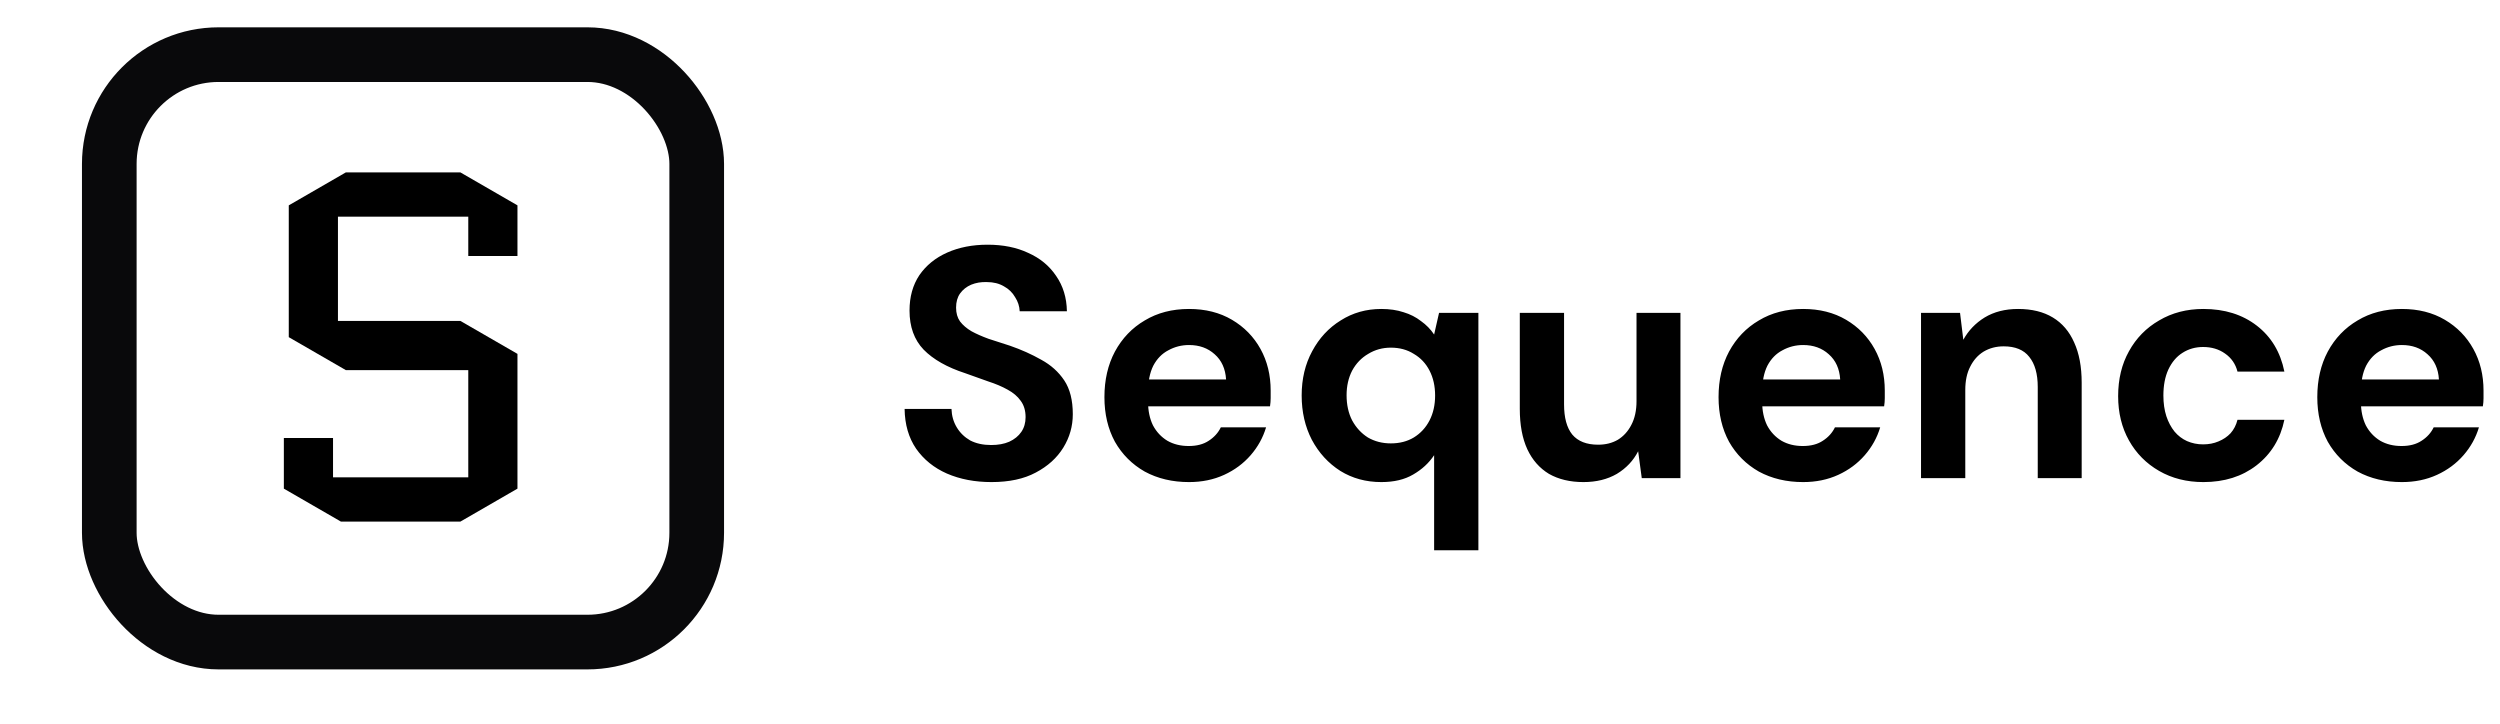
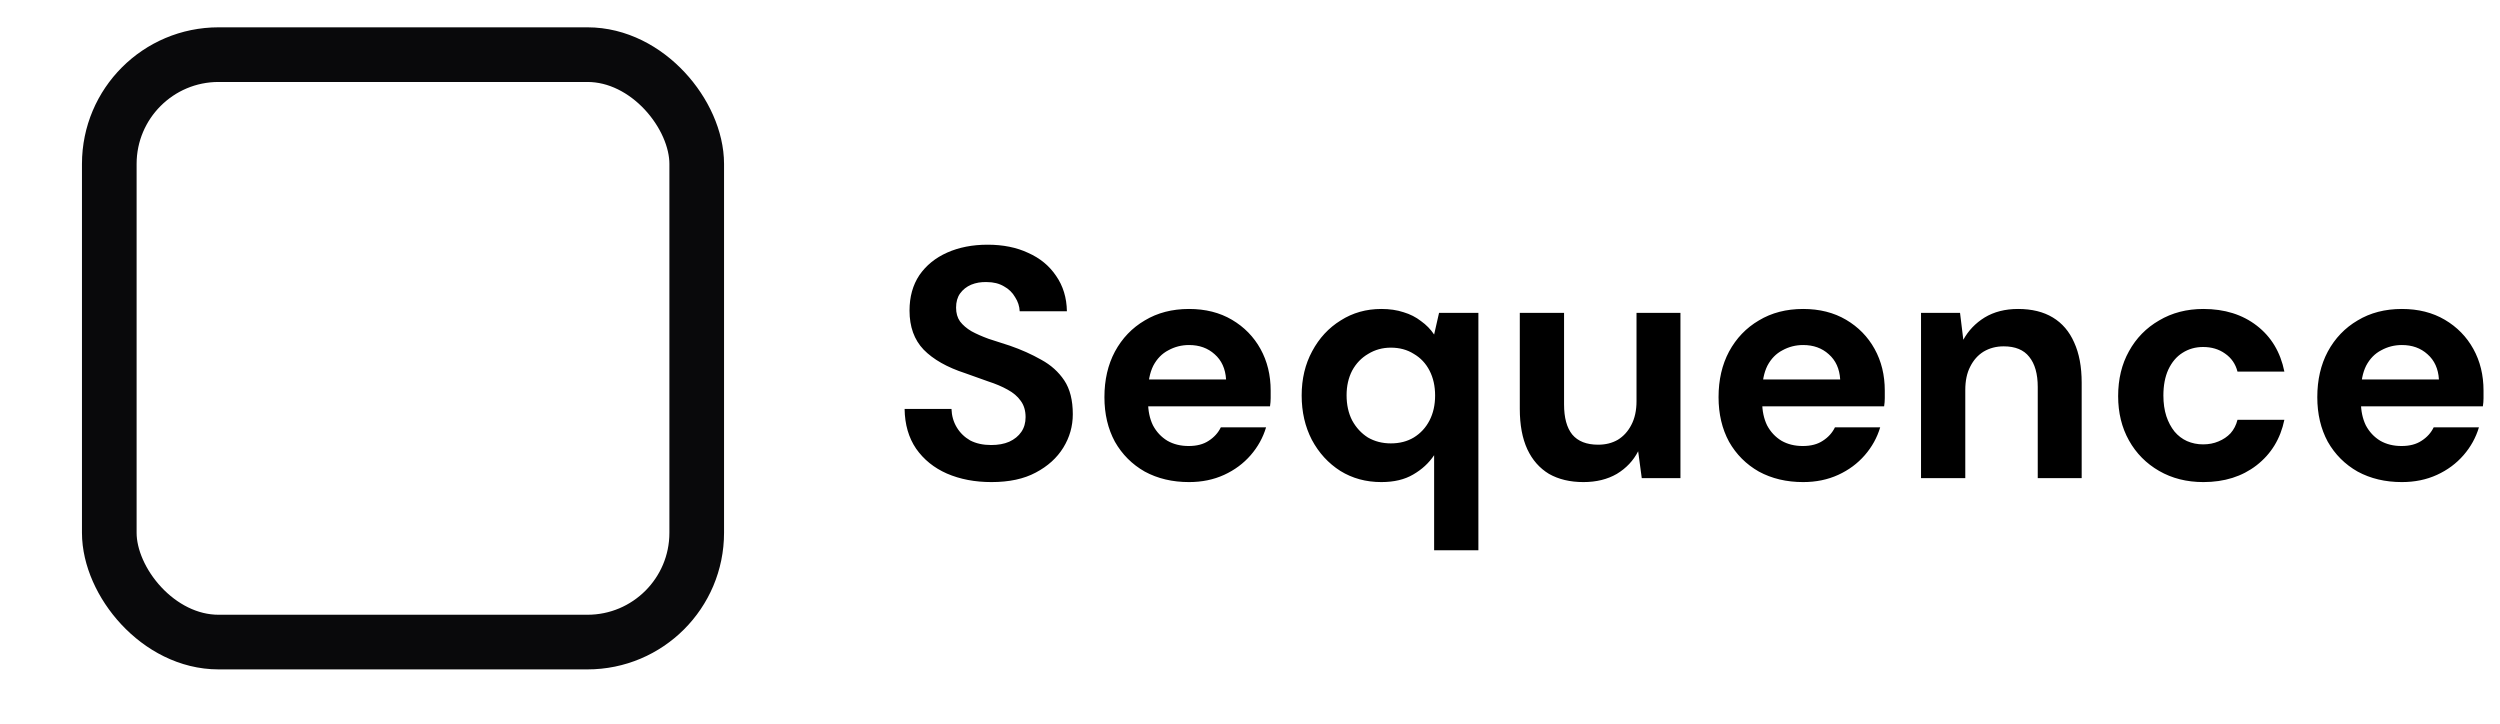
<svg xmlns="http://www.w3.org/2000/svg" width="183" height="53" viewBox="0 0 183 53" fill="none">
  <g clip-path="url(#clip0_4506_8766)">
    <rect x="8" y="4" width="43" height="43" rx="8" fill="white" stroke="#09090B" stroke-width="4" />
    <g filter="url(#filter0_d_4506_8766)">
-       <path d="M21.138 24.68V15.032L25.314 12.62H33.702L37.878 15.032V18.74H34.278V15.86H24.738V23.492H33.702L37.878 25.904V35.768L33.702 38.18H24.954L20.778 35.768V32.06H24.378V34.94H34.278V27.092H25.314L21.138 24.68Z" fill="black" />
-     </g>
+       </g>
  </g>
  <path d="M72.577 35.288C71.361 35.288 70.273 35.08 69.313 34.664C68.369 34.248 67.617 33.64 67.057 32.84C66.513 32.04 66.233 31.072 66.217 29.936H69.649C69.665 30.432 69.793 30.88 70.033 31.28C70.273 31.68 70.601 32 71.017 32.24C71.449 32.464 71.961 32.576 72.553 32.576C73.065 32.576 73.505 32.496 73.873 32.336C74.257 32.16 74.553 31.92 74.761 31.616C74.969 31.312 75.073 30.952 75.073 30.536C75.073 30.056 74.953 29.656 74.713 29.336C74.489 29.016 74.169 28.744 73.753 28.52C73.353 28.296 72.881 28.096 72.337 27.92C71.809 27.728 71.249 27.528 70.657 27.32C69.329 26.888 68.313 26.312 67.609 25.592C66.921 24.872 66.577 23.92 66.577 22.736C66.577 21.728 66.817 20.864 67.297 20.144C67.793 19.424 68.473 18.872 69.337 18.488C70.201 18.104 71.185 17.912 72.289 17.912C73.425 17.912 74.417 18.112 75.265 18.512C76.129 18.896 76.809 19.456 77.305 20.192C77.817 20.928 78.081 21.792 78.097 22.784H74.641C74.625 22.416 74.513 22.072 74.305 21.752C74.113 21.416 73.841 21.152 73.489 20.96C73.137 20.752 72.721 20.648 72.241 20.648C71.825 20.632 71.441 20.696 71.089 20.84C70.753 20.984 70.481 21.2 70.273 21.488C70.081 21.76 69.985 22.104 69.985 22.52C69.985 22.92 70.081 23.256 70.273 23.528C70.481 23.8 70.761 24.04 71.113 24.248C71.465 24.44 71.881 24.624 72.361 24.8C72.841 24.96 73.361 25.128 73.921 25.304C74.753 25.592 75.521 25.936 76.225 26.336C76.929 26.72 77.489 27.224 77.905 27.848C78.321 28.472 78.529 29.296 78.529 30.32C78.529 31.2 78.297 32.016 77.833 32.768C77.369 33.52 76.697 34.128 75.817 34.592C74.953 35.056 73.873 35.288 72.577 35.288ZM87.037 35.288C85.82 35.288 84.74 35.032 83.796 34.52C82.868 33.992 82.141 33.264 81.612 32.336C81.1 31.392 80.844 30.304 80.844 29.072C80.844 27.808 81.1 26.696 81.612 25.736C82.141 24.76 82.868 24 83.796 23.456C84.725 22.896 85.805 22.616 87.037 22.616C88.237 22.616 89.284 22.88 90.18 23.408C91.076 23.936 91.772 24.648 92.269 25.544C92.764 26.44 93.013 27.456 93.013 28.592C93.013 28.752 93.013 28.936 93.013 29.144C93.013 29.336 92.996 29.536 92.965 29.744H83.148V27.776H89.749C89.701 26.992 89.421 26.376 88.909 25.928C88.412 25.48 87.788 25.256 87.037 25.256C86.493 25.256 85.989 25.384 85.525 25.64C85.061 25.88 84.692 26.256 84.421 26.768C84.165 27.28 84.037 27.928 84.037 28.712V29.408C84.037 30.064 84.156 30.64 84.397 31.136C84.653 31.616 85.004 31.992 85.453 32.264C85.9 32.52 86.421 32.648 87.013 32.648C87.605 32.648 88.093 32.52 88.477 32.264C88.876 32.008 89.172 31.68 89.365 31.28H92.677C92.453 32.032 92.076 32.712 91.549 33.32C91.02 33.928 90.373 34.408 89.605 34.76C88.837 35.112 87.981 35.288 87.037 35.288ZM104.978 40.28V33.32C104.594 33.896 104.082 34.368 103.442 34.736C102.818 35.104 102.042 35.288 101.114 35.288C99.994 35.288 98.994 35.016 98.114 34.472C97.234 33.912 96.538 33.152 96.026 32.192C95.53 31.232 95.282 30.152 95.282 28.952C95.282 27.736 95.538 26.656 96.05 25.712C96.562 24.752 97.258 24 98.138 23.456C99.018 22.896 100.01 22.616 101.114 22.616C101.722 22.616 102.266 22.696 102.746 22.856C103.226 23 103.65 23.216 104.018 23.504C104.402 23.776 104.722 24.104 104.978 24.488L105.338 22.904H108.218V40.28H104.978ZM101.81 32.456C102.45 32.456 103.01 32.312 103.49 32.024C103.986 31.72 104.37 31.304 104.642 30.776C104.914 30.248 105.05 29.64 105.05 28.952C105.05 28.264 104.914 27.656 104.642 27.128C104.37 26.6 103.986 26.192 103.49 25.904C103.01 25.6 102.45 25.448 101.81 25.448C101.202 25.448 100.65 25.6 100.154 25.904C99.658 26.192 99.266 26.6 98.978 27.128C98.706 27.656 98.57 28.256 98.57 28.928C98.57 29.632 98.706 30.248 98.978 30.776C99.266 31.304 99.65 31.72 100.13 32.024C100.626 32.312 101.186 32.456 101.81 32.456ZM115.905 35.288C114.929 35.288 114.089 35.088 113.385 34.688C112.697 34.272 112.169 33.672 111.801 32.888C111.433 32.088 111.249 31.104 111.249 29.936V22.904H114.489V29.6C114.489 30.576 114.689 31.312 115.089 31.808C115.505 32.304 116.137 32.552 116.985 32.552C117.529 32.552 118.009 32.432 118.425 32.192C118.841 31.936 119.169 31.576 119.409 31.112C119.665 30.632 119.793 30.048 119.793 29.36V22.904H123.009V35H120.177L119.913 33.032C119.561 33.72 119.041 34.272 118.353 34.688C117.665 35.088 116.849 35.288 115.905 35.288ZM131.99 35.288C130.774 35.288 129.694 35.032 128.75 34.52C127.822 33.992 127.094 33.264 126.566 32.336C126.054 31.392 125.798 30.304 125.798 29.072C125.798 27.808 126.054 26.696 126.566 25.736C127.094 24.76 127.822 24 128.75 23.456C129.678 22.896 130.758 22.616 131.99 22.616C133.19 22.616 134.238 22.88 135.134 23.408C136.03 23.936 136.726 24.648 137.222 25.544C137.718 26.44 137.966 27.456 137.966 28.592C137.966 28.752 137.966 28.936 137.966 29.144C137.966 29.336 137.95 29.536 137.918 29.744H128.102V27.776H134.702C134.654 26.992 134.374 26.376 133.862 25.928C133.366 25.48 132.742 25.256 131.99 25.256C131.446 25.256 130.942 25.384 130.478 25.64C130.014 25.88 129.646 26.256 129.374 26.768C129.118 27.28 128.99 27.928 128.99 28.712V29.408C128.99 30.064 129.11 30.64 129.35 31.136C129.606 31.616 129.958 31.992 130.406 32.264C130.854 32.52 131.374 32.648 131.966 32.648C132.558 32.648 133.046 32.52 133.43 32.264C133.83 32.008 134.126 31.68 134.318 31.28H137.63C137.406 32.032 137.03 32.712 136.502 33.32C135.974 33.928 135.326 34.408 134.558 34.76C133.79 35.112 132.934 35.288 131.99 35.288ZM140.619 35V22.904H143.475L143.715 24.872C144.083 24.2 144.603 23.656 145.275 23.24C145.963 22.824 146.779 22.616 147.723 22.616C148.731 22.616 149.579 22.824 150.267 23.24C150.955 23.656 151.475 24.264 151.827 25.064C152.195 25.864 152.379 26.848 152.379 28.016V35H149.163V28.328C149.163 27.368 148.955 26.632 148.539 26.12C148.139 25.608 147.515 25.352 146.667 25.352C146.123 25.352 145.635 25.48 145.203 25.736C144.787 25.992 144.459 26.36 144.219 26.84C143.979 27.304 143.859 27.872 143.859 28.544V35H140.619ZM161.288 35.288C160.072 35.288 158.992 35.016 158.048 34.472C157.104 33.928 156.368 33.184 155.84 32.24C155.312 31.296 155.048 30.216 155.048 29C155.048 27.752 155.312 26.656 155.84 25.712C156.368 24.752 157.104 24 158.048 23.456C158.992 22.896 160.072 22.616 161.288 22.616C162.84 22.616 164.144 23.024 165.2 23.84C166.256 24.656 166.928 25.776 167.216 27.2H163.784C163.64 26.64 163.336 26.2 162.872 25.88C162.424 25.56 161.888 25.4 161.264 25.4C160.704 25.4 160.2 25.544 159.752 25.832C159.32 26.104 158.976 26.512 158.72 27.056C158.48 27.584 158.36 28.216 158.36 28.952C158.36 29.512 158.432 30.016 158.576 30.464C158.72 30.896 158.92 31.272 159.176 31.592C159.432 31.896 159.736 32.128 160.088 32.288C160.456 32.448 160.848 32.528 161.264 32.528C161.68 32.528 162.056 32.456 162.392 32.312C162.744 32.168 163.04 31.968 163.28 31.712C163.52 31.44 163.688 31.112 163.784 30.728H167.216C166.928 32.12 166.248 33.232 165.176 34.064C164.12 34.88 162.824 35.288 161.288 35.288ZM175.818 35.288C174.602 35.288 173.522 35.032 172.578 34.52C171.65 33.992 170.922 33.264 170.394 32.336C169.882 31.392 169.626 30.304 169.626 29.072C169.626 27.808 169.882 26.696 170.394 25.736C170.922 24.76 171.65 24 172.578 23.456C173.506 22.896 174.586 22.616 175.818 22.616C177.018 22.616 178.066 22.88 178.962 23.408C179.858 23.936 180.554 24.648 181.05 25.544C181.546 26.44 181.794 27.456 181.794 28.592C181.794 28.752 181.794 28.936 181.794 29.144C181.794 29.336 181.778 29.536 181.746 29.744H171.93V27.776H178.53C178.482 26.992 178.202 26.376 177.69 25.928C177.194 25.48 176.57 25.256 175.818 25.256C175.274 25.256 174.77 25.384 174.306 25.64C173.842 25.88 173.474 26.256 173.202 26.768C172.946 27.28 172.818 27.928 172.818 28.712V29.408C172.818 30.064 172.938 30.64 173.178 31.136C173.434 31.616 173.786 31.992 174.234 32.264C174.682 32.52 175.202 32.648 175.794 32.648C176.386 32.648 176.874 32.52 177.258 32.264C177.658 32.008 177.954 31.68 178.146 31.28H181.458C181.234 32.032 180.858 32.712 180.33 33.32C179.802 33.928 179.154 34.408 178.386 34.76C177.618 35.112 176.762 35.288 175.818 35.288Z" fill="black" />
  <defs>
    <filter id="filter0_d_4506_8766" x="-133.222" y="-141.38" width="325.1" height="333.56" filterUnits="userSpaceOnUse" color-interpolation-filters="sRGB">
      <feFlood flood-opacity="0" result="BackgroundImageFix" />
      <feColorMatrix in="SourceAlpha" type="matrix" values="0 0 0 0 0 0 0 0 0 0 0 0 0 0 0 0 0 0 127 0" result="hardAlpha" />
      <feMorphology radius="4" operator="dilate" in="SourceAlpha" result="effect1_dropShadow_4506_8766" />
      <feOffset />
      <feGaussianBlur stdDeviation="75" />
      <feComposite in2="hardAlpha" operator="out" />
      <feColorMatrix type="matrix" values="0 0 0 0 1 0 0 0 0 1 0 0 0 0 1 0 0 0 0.25 0" />
      <feBlend mode="normal" in2="BackgroundImageFix" result="effect1_dropShadow_4506_8766" />
      <feBlend mode="normal" in="SourceGraphic" in2="effect1_dropShadow_4506_8766" result="shape" />
    </filter>
    <clipPath id="clip0_4506_8766">
      <rect width="47" height="47" fill="white" transform="matrix(-1 0 0 1 53 2)" />
    </clipPath>
  </defs>
</svg>